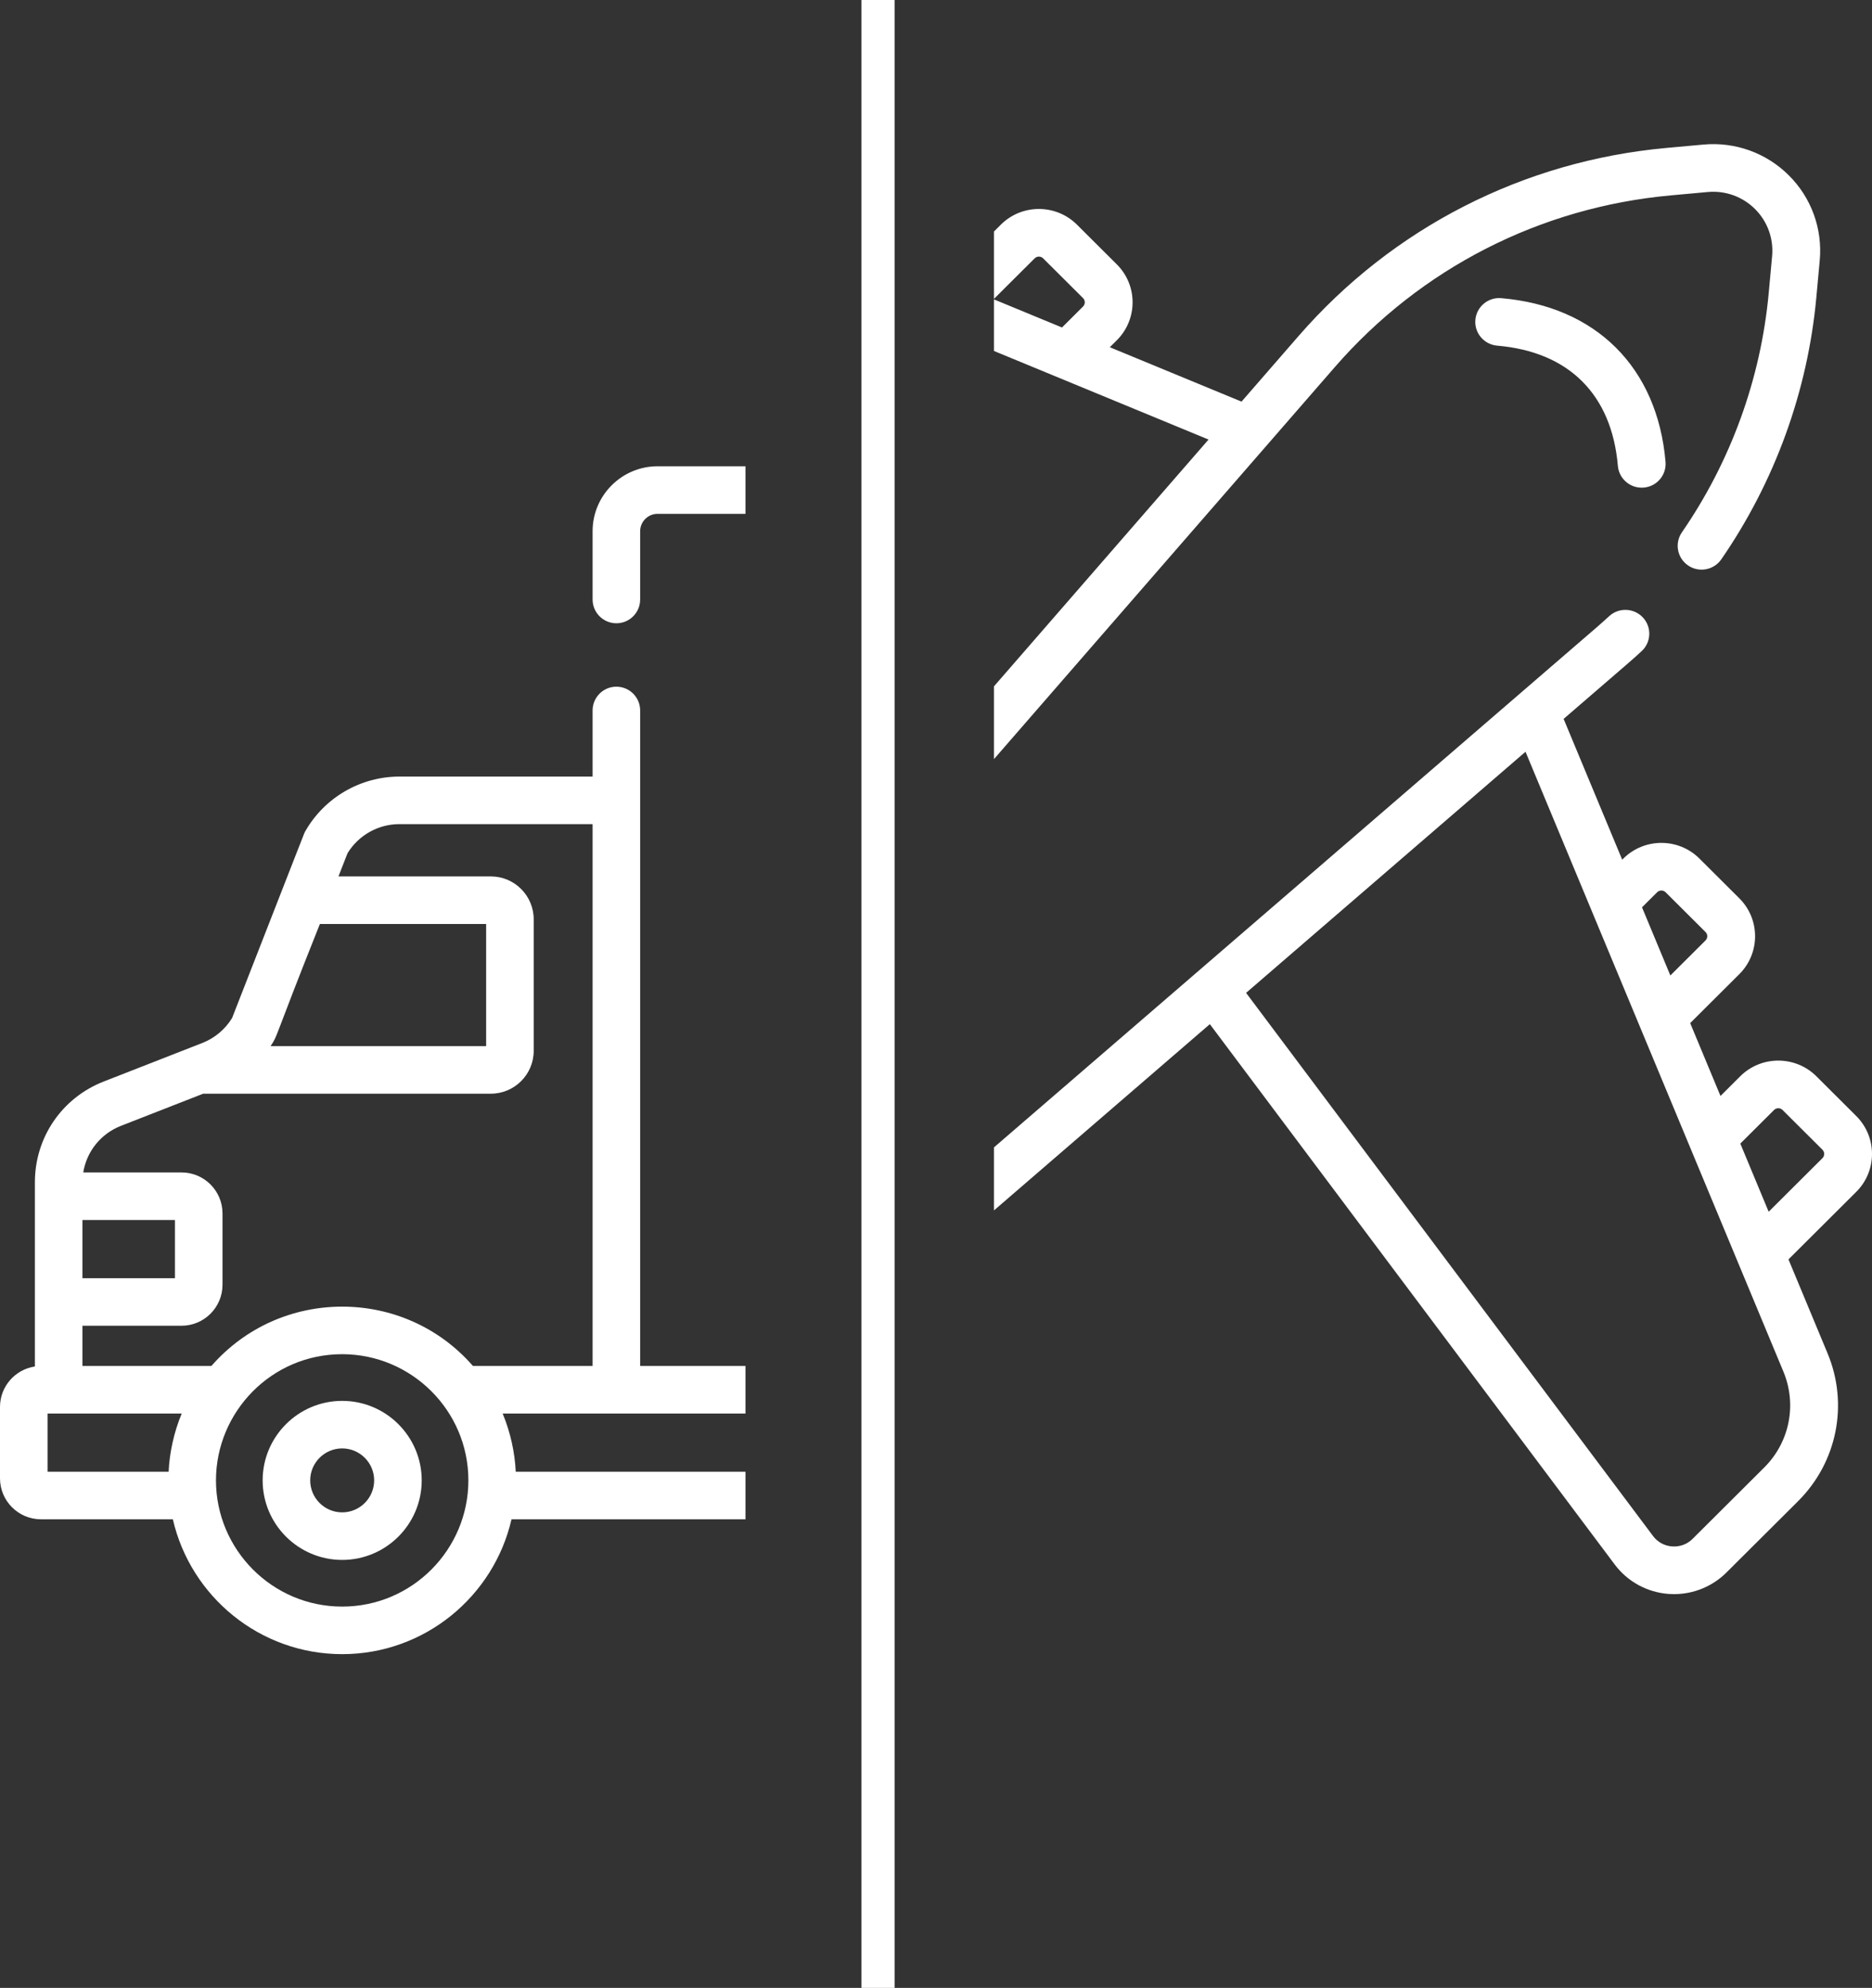
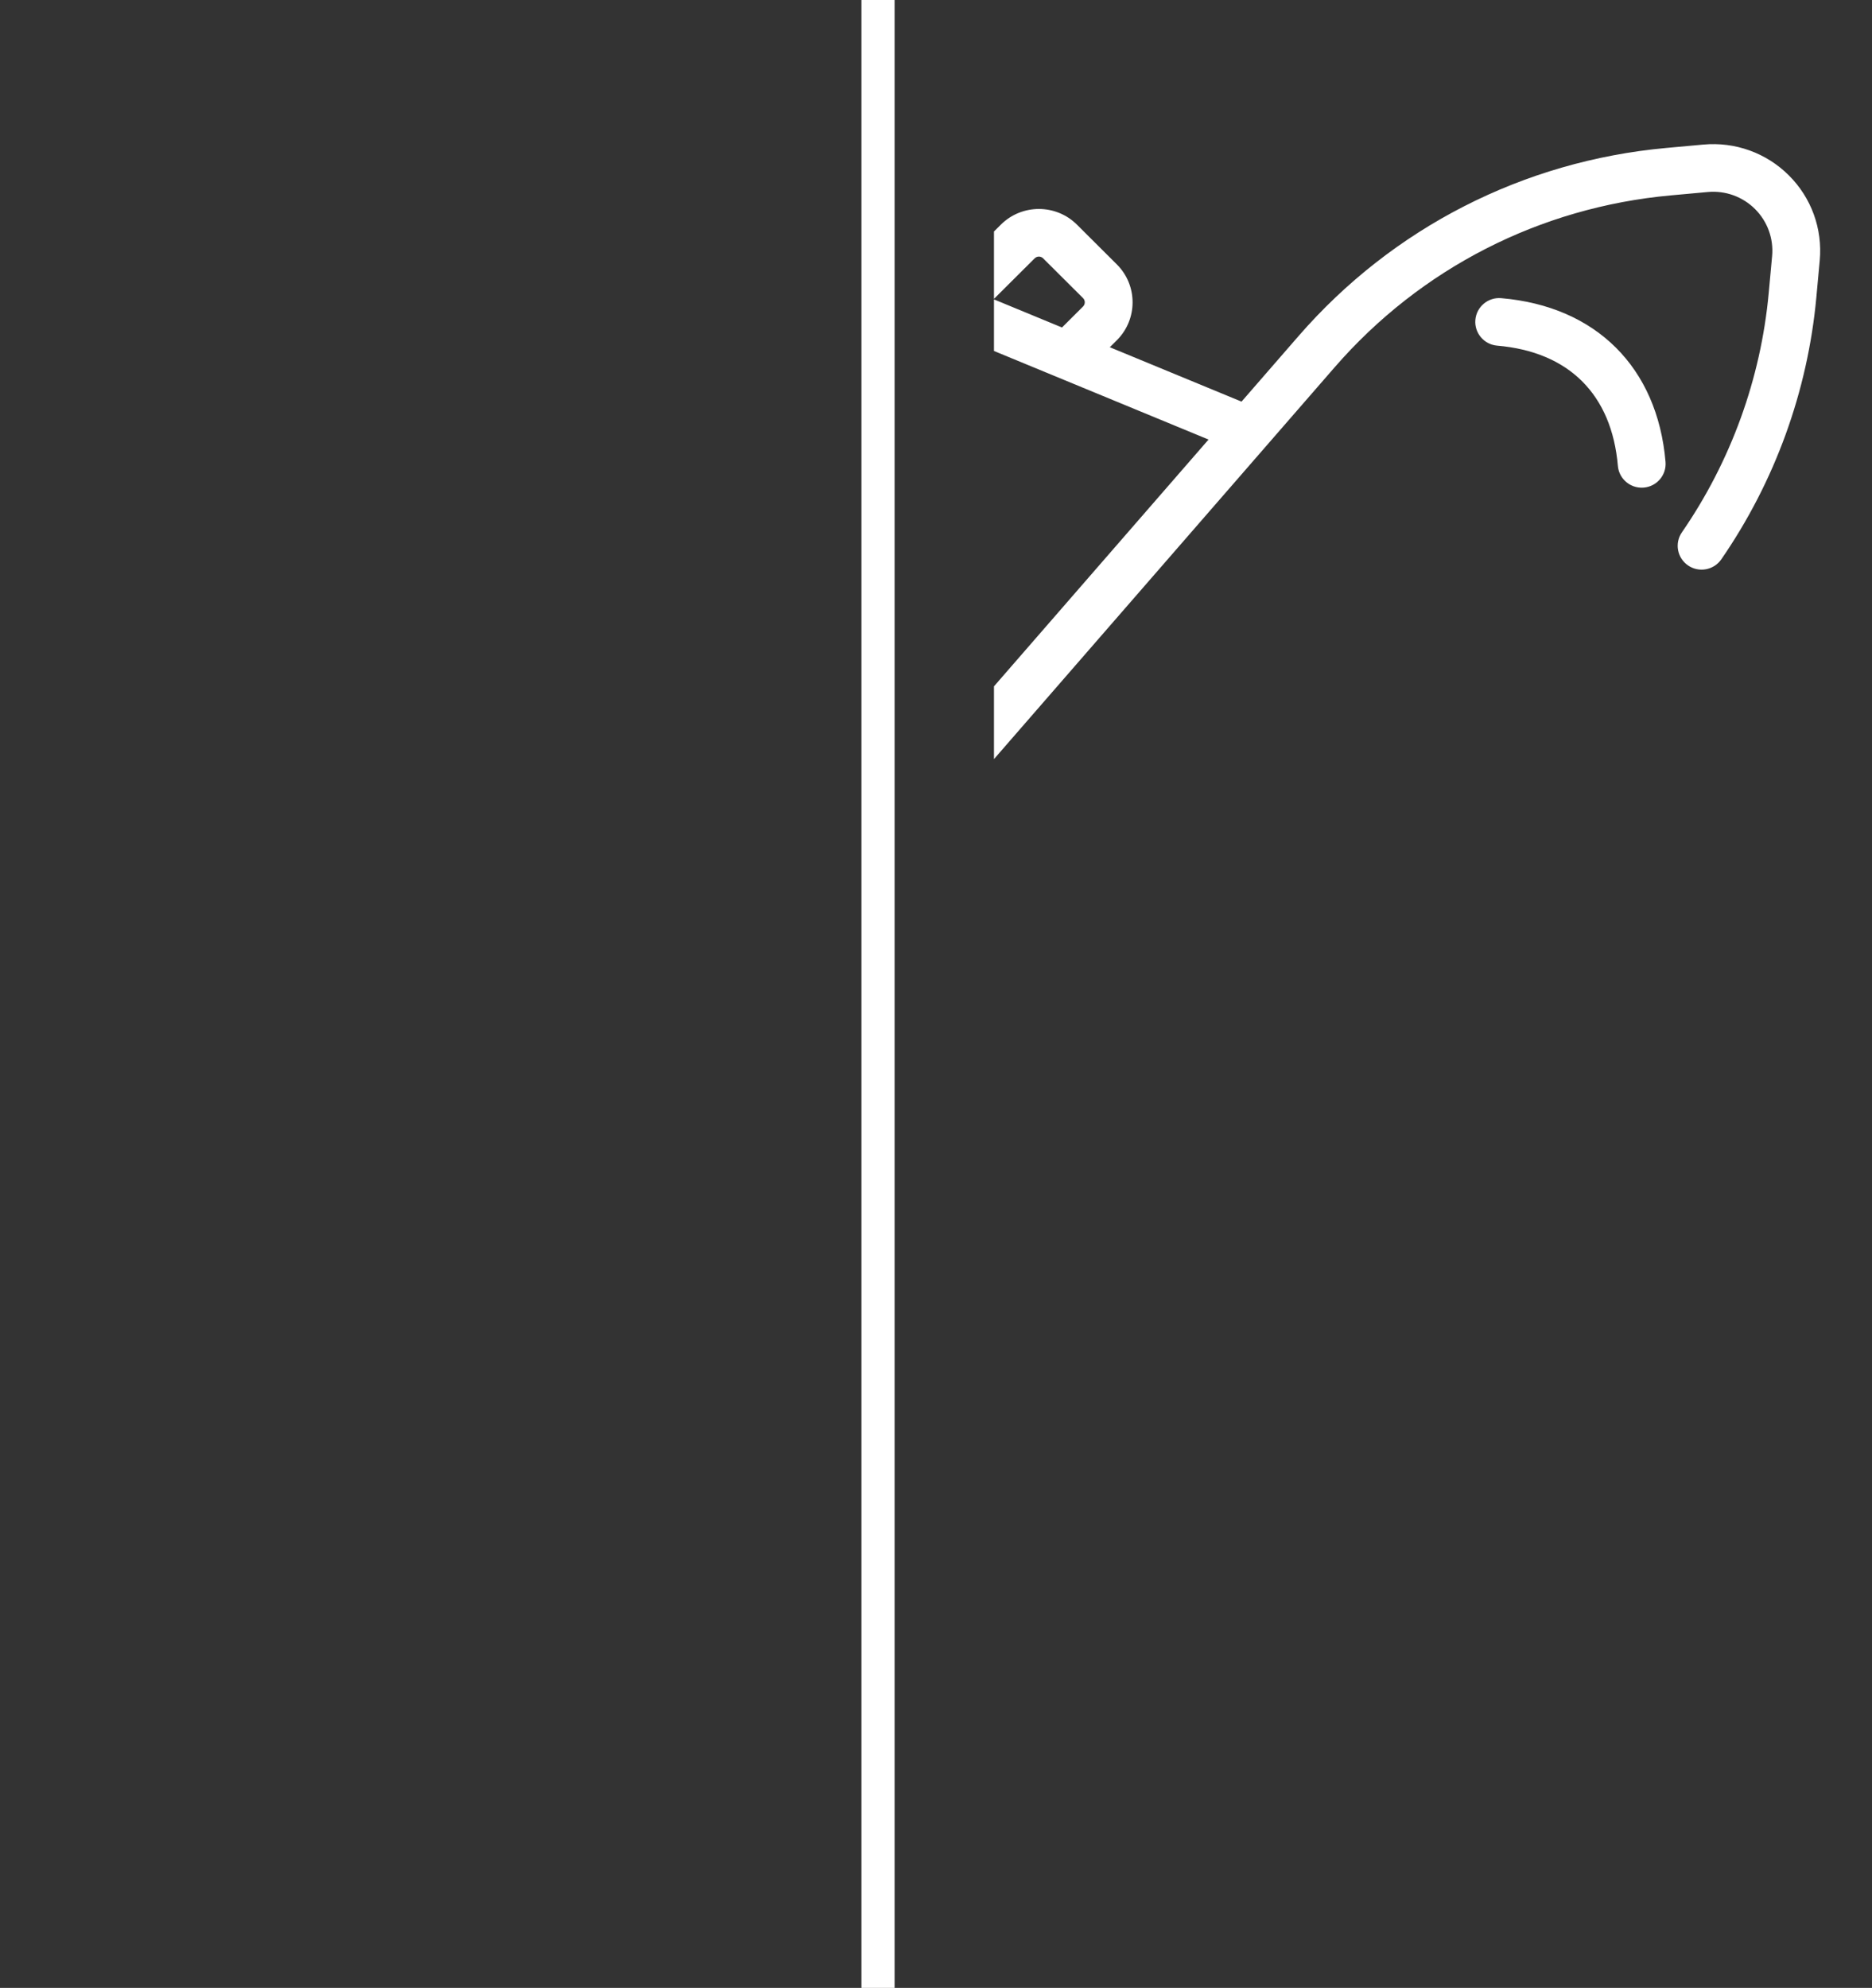
<svg xmlns="http://www.w3.org/2000/svg" width="113" height="120" viewBox="0 0 113 120" fill="none">
  <rect x="0" y="0" width="113" height="120" fill="#333333" stroke="none" />
  <g clip-path="url(#clip0_134_1206)">
    <path d="M100.537 27.879C100.047 22.18 96.34 18.486 90.619 17.999C89.825 17.931 89.126 18.518 89.058 19.309C88.99 20.1 89.579 20.797 90.373 20.865C94.702 21.234 97.29 23.812 97.66 28.124C97.691 28.476 97.845 28.787 98.078 29.018C98.368 29.307 98.78 29.472 99.222 29.434C100.016 29.367 100.605 28.67 100.537 27.879Z" fill="white" />
    <path d="M107.98 10.585C106.619 9.229 104.739 8.552 102.823 8.727L100.583 8.931C91.948 9.72 84.067 13.75 78.39 20.279L74.943 24.244L66.992 20.961L67.417 20.538C68.683 19.276 68.683 17.223 67.417 15.962L65.008 13.561C63.742 12.3 61.681 12.299 60.415 13.561L57.09 16.872L53.268 15.294L54.226 14.34C55.492 13.078 55.492 11.026 54.226 9.764L51.816 7.363C50.549 6.102 48.489 6.102 47.223 7.363L43.366 11.206L36.867 8.522C33.786 7.25 30.272 7.947 27.914 10.296L23.588 14.605C22.669 15.52 22.196 16.785 22.29 18.075C22.384 19.366 23.034 20.55 24.075 21.324L56.511 45.444L45.684 57.896C45.162 58.496 45.227 59.404 45.83 59.924C46.103 60.16 46.44 60.276 46.775 60.276C47.179 60.276 47.581 60.107 47.866 59.779L59.709 46.158C59.709 46.158 59.709 46.158 59.709 46.158L66.703 38.113L80.572 22.162C85.758 16.197 92.958 12.515 100.847 11.795L103.087 11.591C104.148 11.494 105.186 11.868 105.939 12.618C106.691 13.368 107.067 14.403 106.97 15.46L106.765 17.691C106.289 22.861 104.477 27.855 101.525 32.134C101.073 32.788 101.24 33.684 101.896 34.133C102.554 34.584 103.452 34.417 103.904 33.763C107.135 29.08 109.119 23.613 109.64 17.953L109.845 15.722C110.02 13.813 109.341 11.94 107.98 10.585ZM62.456 15.595C62.596 15.454 62.825 15.454 62.966 15.595L65.376 17.995C65.516 18.135 65.517 18.363 65.376 18.503L64.106 19.769L62.933 19.285L59.977 18.064L62.456 15.595ZM49.264 9.397C49.405 9.257 49.634 9.257 49.775 9.397L52.184 11.798C52.325 11.938 52.325 12.166 52.184 12.306L50.381 14.102L46.252 12.398L49.264 9.397ZM58.406 43.264L25.802 19.019C25.427 18.741 25.203 18.332 25.169 17.868C25.136 17.404 25.299 16.968 25.629 16.639L29.955 12.33C30.977 11.312 32.333 10.773 33.717 10.773C34.404 10.773 35.098 10.906 35.762 11.18L72.951 26.534L58.406 43.264Z" fill="white" />
-     <path d="M112.05 67.37L109.641 64.969C108.374 63.708 106.314 63.708 105.047 64.969L103.854 66.158L102.025 61.76L104.992 58.804C106.259 57.542 106.259 55.49 104.992 54.228L102.583 51.827C101.316 50.566 99.256 50.566 97.99 51.828L97.921 51.896L94.385 43.396L98.249 40.062C98.534 39.816 98.818 39.562 99.094 39.307C99.679 38.767 99.713 37.858 99.171 37.275C98.63 36.693 97.716 36.658 97.132 37.198C96.879 37.431 96.619 37.663 96.359 37.888L54.184 74.28C51.98 76.182 49.684 77.972 47.308 79.647C44.028 81.959 40.56 84.067 37.003 85.913C37.002 85.913 37.002 85.914 37.001 85.914C36.082 86.391 35.155 86.853 34.219 87.298C33.075 87.841 32.039 87.409 31.451 86.824C30.863 86.238 30.43 85.206 30.975 84.067C31.451 83.073 31.948 82.09 32.46 81.116C32.652 80.751 32.846 80.386 33.043 80.023C33.088 79.941 33.133 79.86 33.178 79.778C33.373 79.422 33.57 79.066 33.77 78.712C33.812 78.638 33.855 78.564 33.898 78.49C34.103 78.129 34.311 77.768 34.522 77.41C34.562 77.343 34.601 77.277 34.641 77.21C34.856 76.847 35.074 76.484 35.294 76.124C35.334 76.058 35.375 75.993 35.415 75.928C35.635 75.57 35.857 75.214 36.082 74.86C36.127 74.787 36.174 74.716 36.22 74.644C36.439 74.3 36.66 73.959 36.884 73.618C36.939 73.535 36.995 73.451 37.05 73.367C37.266 73.042 37.483 72.719 37.703 72.397C37.768 72.301 37.833 72.206 37.899 72.111C38.113 71.8 38.329 71.49 38.546 71.182C40.094 68.993 41.739 66.871 43.481 64.828C43.997 64.223 43.923 63.315 43.315 62.801C42.707 62.287 41.797 62.361 41.281 62.966C39.784 64.722 38.357 66.534 36.999 68.394L23.955 62.512C21.494 61.401 18.558 61.934 16.649 63.837L14.428 66.049C13.866 66.609 13.576 67.383 13.632 68.173C13.688 68.963 14.084 69.689 14.719 70.165L29.248 81.051C28.95 81.641 28.655 82.232 28.37 82.828C27.387 84.882 27.795 87.249 29.41 88.858C30.44 89.884 31.779 90.421 33.15 90.421C33.928 90.421 34.715 90.248 35.462 89.893C36.06 89.609 36.654 89.316 37.246 89.019L48.173 103.493C48.651 104.125 49.379 104.52 50.172 104.576C50.237 104.58 50.301 104.583 50.365 104.583C51.09 104.583 51.788 104.297 52.304 103.782L54.524 101.57C56.434 99.668 56.969 96.743 55.855 94.292L49.951 81.298C52.058 79.772 54.102 78.156 56.074 76.454L73.03 61.823L97.469 94.441C98.246 95.478 99.434 96.126 100.73 96.219C100.838 96.227 100.945 96.23 101.053 96.23C102.234 96.23 103.371 95.764 104.213 94.926L108.539 90.617C110.897 88.267 111.596 84.766 110.319 81.698L107.958 76.023L112.05 71.946C113.317 70.684 113.317 68.632 112.05 67.37ZM16.587 67.966L18.69 65.871C19.755 64.81 21.392 64.513 22.764 65.132L35.308 70.789C35.281 70.828 35.255 70.869 35.228 70.908C35.071 71.138 34.916 71.37 34.761 71.602C34.686 71.715 34.611 71.828 34.536 71.941C34.01 72.738 33.497 73.543 32.996 74.356C32.933 74.458 32.87 74.559 32.808 74.661C32.66 74.903 32.513 75.146 32.368 75.39C32.292 75.516 32.217 75.643 32.143 75.769C32.002 76.007 31.861 76.245 31.723 76.484C31.652 76.606 31.583 76.728 31.513 76.85C31.284 77.25 31.058 77.651 30.834 78.054C30.758 78.193 30.68 78.331 30.605 78.469L16.587 67.966ZM53.225 95.478C53.846 96.845 53.548 98.476 52.483 99.537L50.38 101.631L39.837 87.667C40.065 87.544 40.291 87.418 40.517 87.293C40.84 87.115 41.161 86.934 41.482 86.751C41.633 86.665 41.785 86.579 41.936 86.492C42.177 86.353 42.417 86.212 42.658 86.071C42.778 86 42.898 85.929 43.017 85.857C43.845 85.365 44.664 84.86 45.475 84.342C45.581 84.274 45.687 84.207 45.793 84.139C46.044 83.977 46.294 83.815 46.543 83.651C46.643 83.585 46.742 83.519 46.842 83.452C47.078 83.296 47.314 83.141 47.548 82.983L53.225 95.478ZM100.031 53.861C100.171 53.721 100.4 53.721 100.541 53.861L102.95 56.262C103.091 56.402 103.091 56.63 102.95 56.77L100.828 58.885L99.528 55.758L99.117 54.771L100.031 53.861ZM106.497 88.583L102.172 92.892C101.842 93.221 101.404 93.382 100.938 93.35C100.472 93.317 100.062 93.093 99.782 92.721L75.218 59.935L80.366 55.492L92.085 45.38L107.652 82.798C108.48 84.789 108.027 87.059 106.497 88.583ZM110.009 69.912L106.762 73.147L105.051 69.033L107.089 67.003C107.229 66.863 107.458 66.863 107.599 67.003L110.009 69.403V69.404C110.15 69.544 110.15 69.772 110.009 69.912Z" fill="white" />
  </g>
  <g clip-path="url(#clip1_134_1206)">
-     <path d="M20.655 84.564C23.302 84.564 25.456 86.717 25.456 89.364C25.456 92.012 23.302 94.165 20.655 94.165C18.008 94.165 15.854 92.012 15.854 89.364C15.854 86.717 18.008 84.564 20.655 84.564ZM20.655 91.294C21.719 91.294 22.585 90.428 22.585 89.364C22.585 88.3 21.719 87.434 20.655 87.434C19.591 87.434 18.725 88.3 18.725 89.364C18.725 90.428 19.591 91.294 20.655 91.294Z" fill="white" />
-     <path d="M2.106 82.488C2.106 79.787 2.106 72.618 2.106 71.371C2.106 68.661 3.737 66.273 6.261 65.286L12.216 62.958C12.96 62.667 13.593 62.135 14.009 61.454C18.64 49.617 18.338 50.334 18.438 50.161C19.6 48.136 21.771 46.878 24.106 46.878H35.771V42.888C35.771 42.095 36.413 41.452 37.206 41.452C37.999 41.452 38.642 42.095 38.642 42.888V82.457H70.435C72.5 80.091 75.388 78.875 78.329 78.875C81.268 78.875 84.157 80.089 86.223 82.457H93.57V79.076H87.59C86.226 79.076 85.116 77.967 85.116 76.603V72.294C85.116 70.931 86.226 69.821 87.589 69.821H93.57V32.069C93.57 31.489 93.099 31.018 92.519 31.018H39.693C39.114 31.018 38.642 31.489 38.642 32.068V36.188C38.642 36.981 38 37.624 37.207 37.624C36.414 37.624 35.771 36.981 35.771 36.188V32.068C35.771 29.906 37.53 28.147 39.693 28.147H92.519C94.682 28.147 96.441 29.906 96.441 32.069V82.635C97.353 83 98 83.891 98 84.931V89.239C98 90.603 96.89 91.713 95.527 91.713H88.55C87.48 96.369 83.305 99.853 78.329 99.853C73.353 99.853 69.178 96.369 68.109 91.713H53.224C52.431 91.713 51.788 91.07 51.788 90.277C51.788 89.485 52.431 88.842 53.224 88.842H67.853C67.903 87.764 68.153 86.5 68.643 85.329H30.342C30.819 86.471 31.08 87.71 31.132 88.842H46.524C47.317 88.842 47.96 89.485 47.96 90.277C47.96 91.07 47.317 91.713 46.524 91.713H30.876C29.806 96.369 25.631 99.853 20.655 99.853C15.679 99.853 11.504 96.369 10.434 91.713H2.474C1.11 91.713 0 90.603 0 89.239V84.931C0 83.692 0.916 82.666 2.106 82.488ZM93.57 72.692H87.987V76.205H93.57V72.692ZM88.806 88.842H95.129V85.329H88.016C88.487 86.455 88.753 87.699 88.806 88.842ZM70.711 89.364C70.711 93.526 74.096 96.982 78.329 96.982C82.31 96.982 85.586 93.912 85.918 90.016C86.296 85.558 82.785 81.746 78.329 81.746C74.176 81.746 70.711 85.118 70.711 89.364V89.364ZM19.31 55.776C16.404 63.056 16.815 62.419 16.332 63.15H29.345V55.776H19.31ZM20.655 96.982C24.896 96.982 28.273 93.52 28.273 89.364C28.273 89.364 28.273 89.364 28.273 89.364C28.273 85.139 24.827 81.746 20.655 81.746C16.369 81.746 13.037 85.248 13.037 89.364C13.037 93.528 16.423 96.982 20.655 96.982ZM20.655 78.875C23.594 78.875 26.482 80.088 28.549 82.457H35.771V49.749H24.106C22.83 49.749 21.641 50.42 20.978 51.505L20.431 52.905H29.629C31.056 52.905 32.216 54.066 32.216 55.492V63.434C32.216 64.86 31.056 66.021 29.629 66.021H12.266L7.306 67.96C6.08 68.439 5.231 69.509 5.026 70.774H10.958C12.321 70.774 13.431 71.884 13.431 73.248V77.556C13.431 78.92 12.321 80.029 10.958 80.029H4.977V82.457H12.761C14.824 80.093 17.711 78.875 20.655 78.875ZM4.977 73.645V77.158H10.56V73.645H4.977ZM2.871 88.842H10.179C10.231 87.7 10.496 86.459 10.969 85.329H2.871V88.842Z" fill="white" />
-   </g>
+     </g>
  <line x1="53" y1="4.37114e-08" x2="53" y2="120" stroke="white" stroke-width="2" />
  <defs>
    <clipPath id="clip0_134_1206">
      <rect width="53" height="99" fill="white" transform="translate(60 6)" />
    </clipPath>
    <clipPath id="clip1_134_1206">
-       <rect width="45" height="98" fill="white" transform="matrix(-1 0 0 1 45 15)" />
-     </clipPath>
+       </clipPath>
  </defs>
</svg>